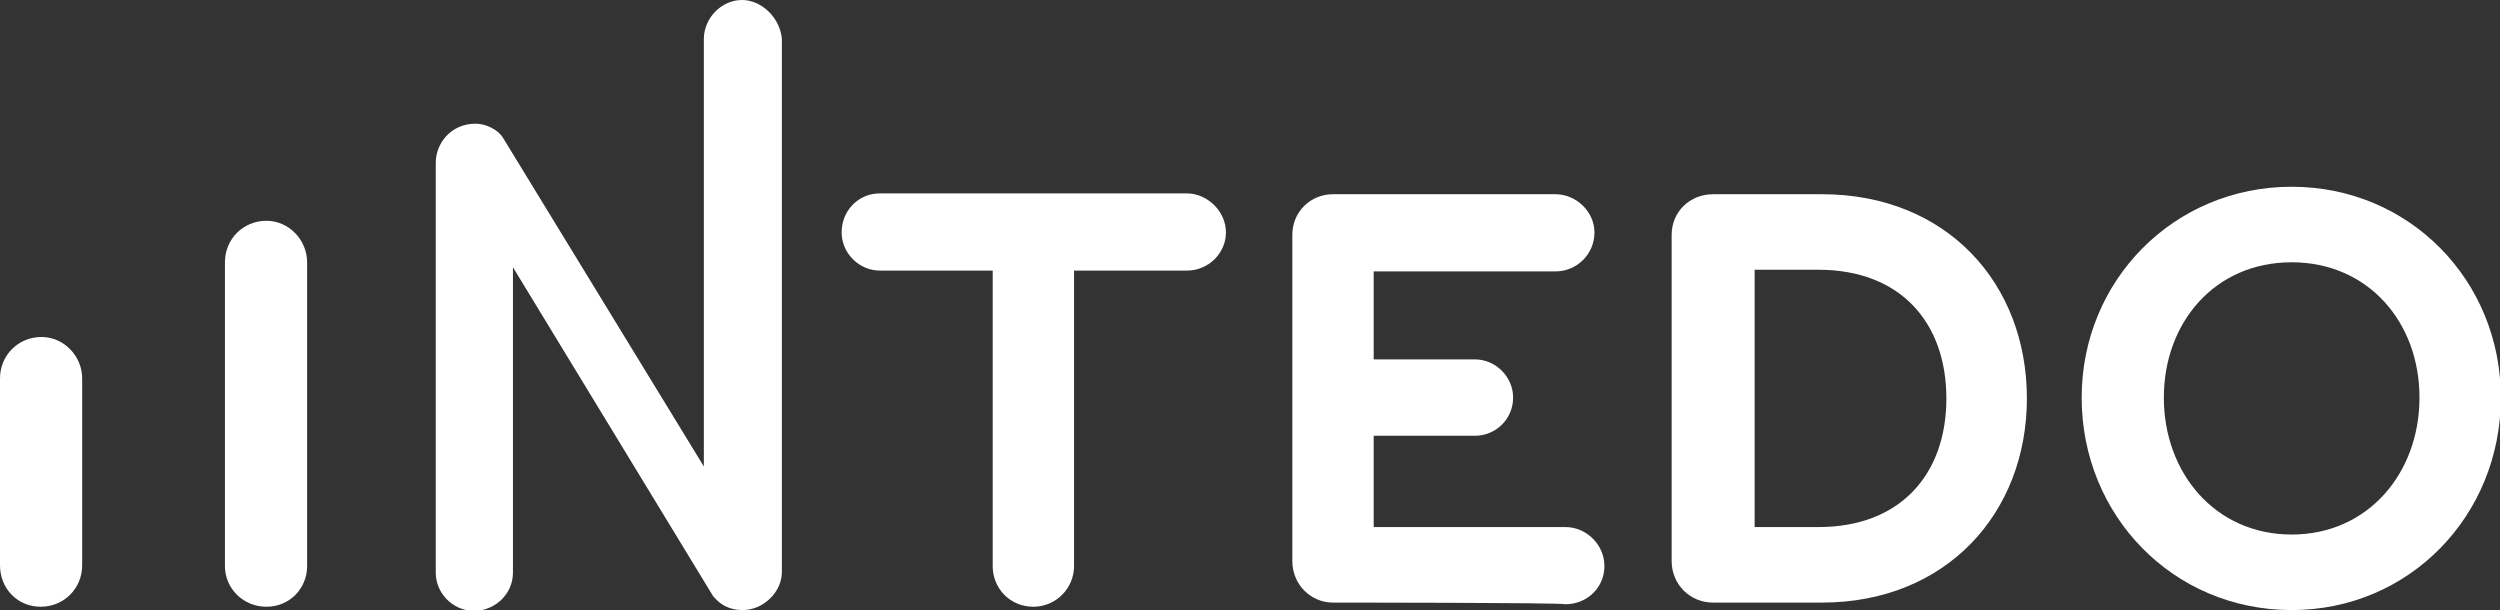
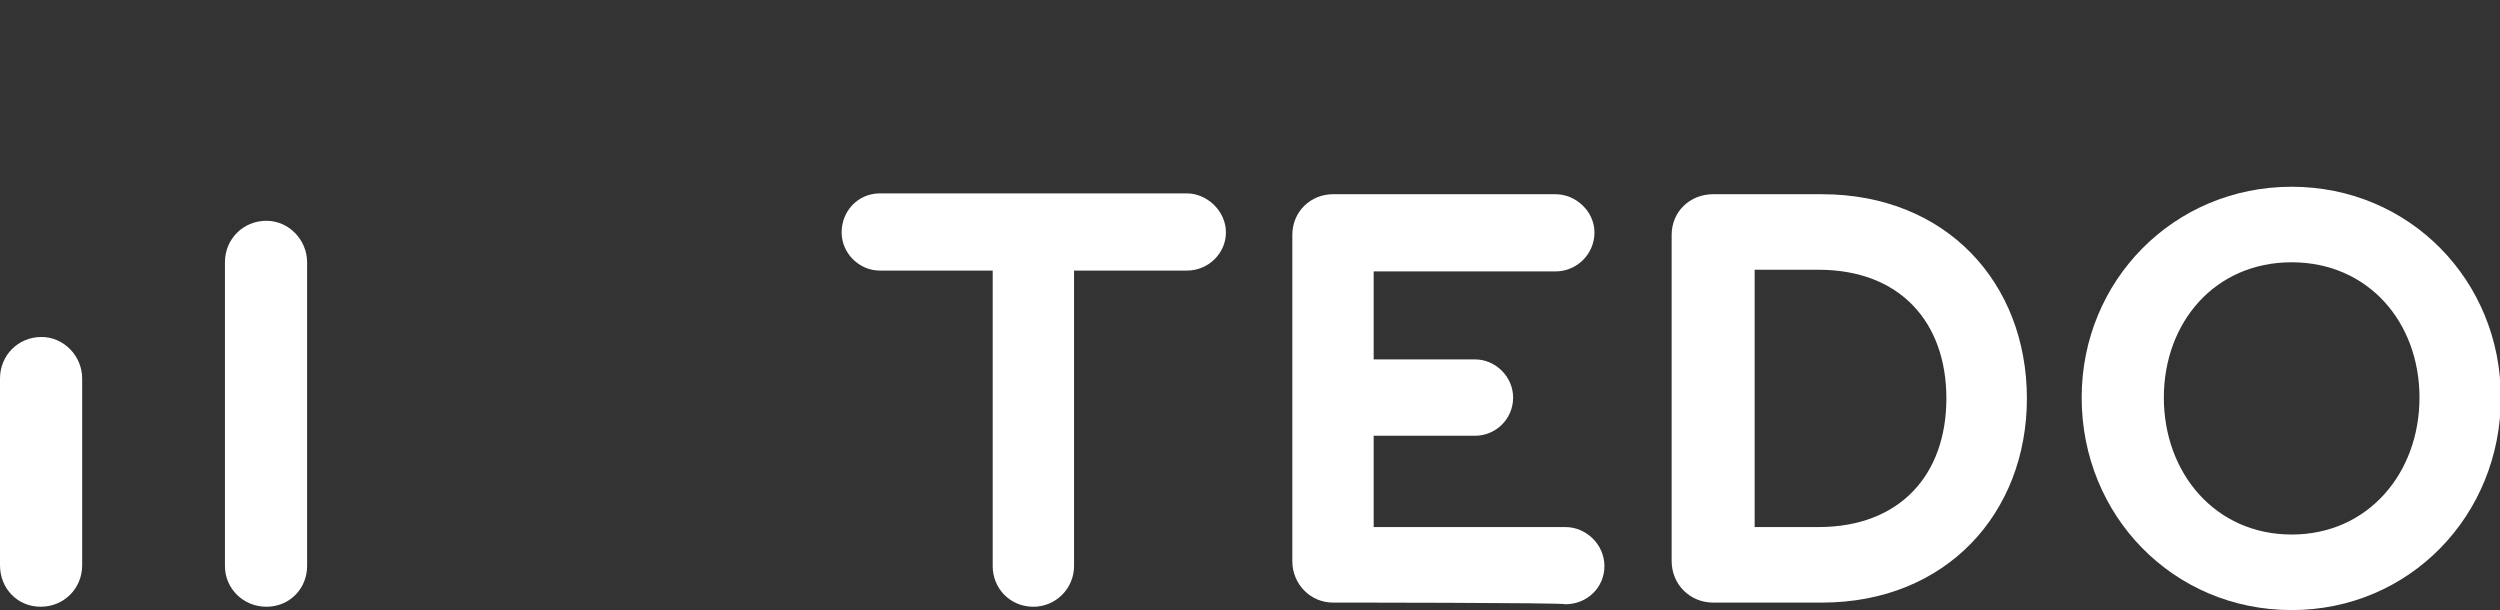
<svg xmlns="http://www.w3.org/2000/svg" version="1.2" baseProfile="tiny" id="Layer_1" x="0px" y="0px" width="301.2px" height="73.5px" viewBox="0 0 301.2 73.5" overflow="visible" xml:space="preserve">
  <rect x="0" y="0" width="301.2" height="73.5" fill="#333333" stroke="none" />
  <g>
    <path fill="#FFFFFF" d="M129.4,32.6v35.6c0,2.7-2.2,4.9-4.9,4.9c-2.8,0-4.9-2.2-4.9-4.9V32.6h-13.6c-2.5,0-4.6-2.1-4.6-4.6   c0-2.6,2-4.7,4.6-4.7H143c2.4,0,4.7,2.1,4.7,4.7c0,2.5-2.1,4.6-4.7,4.6H129.4z" />
    <path fill="#FFFFFF" d="M160.6,72.6c-2.7,0-4.9-2.2-4.9-5V28.3c0-2.8,2.2-4.9,4.9-4.9h26.8c2.5,0,4.7,2.1,4.7,4.6   c0,2.6-2.1,4.7-4.7,4.7h-21.9v10.6h12.2c2.5,0,4.6,2.1,4.6,4.6c0,2.6-2.1,4.6-4.6,4.6h-12.2v11h23.1c2.5,0,4.7,2.1,4.7,4.7   c0,2.6-2.1,4.6-4.7,4.6C188.5,72.6,160.5,72.6,160.6,72.6z" />
    <path fill="#FFFFFF" d="M206.4,72.6c-2.8,0-5-2.2-5-5V28.3c0-2.8,2.2-4.9,5-4.9h13.1c15,0,24.7,10.7,24.7,24.6   c0,13.8-9.7,24.6-24.7,24.6H206.4z M211.4,32.5v31h7.7c9.8,0,15.4-6.3,15.4-15.5c0-9.2-5.6-15.5-15.4-15.5H211.4z" />
    <path fill="#FFFFFF" d="M250.8,47.9c0-14.1,11.1-25.4,25.3-25.4c14.2,0,25.2,11.3,25.2,25.4c0,14.2-11,25.6-25.2,25.6   C261.8,73.5,250.8,62.1,250.8,47.9z M260.7,47.9c0,9.1,6.2,16.5,15.4,16.5c9.2,0,15.4-7.4,15.4-16.5c0-9.1-6.2-16.3-15.4-16.3   C266.8,31.6,260.7,38.9,260.7,47.9z" />
    <path fill="#FFFFFF" d="M32.1,26.6c-2.8,0-5,2.2-5,5v36.6c0,2.7,2.2,4.9,5,4.9c2.8,0,4.9-2.2,4.9-4.9V31.6   C37,28.9,34.8,26.6,32.1,26.6z" />
    <path fill="#FFFFFF" d="M5,40.6c-2.8,0-5,2.2-5,5v22.5c0,2.8,2.1,5,4.9,5s5-2.2,5-5V45.6C9.9,42.9,7.7,40.6,5,40.6z" />
-     <path fill="#FFFFFF" d="M89.4,0c-2.5,0-4.6,2.2-4.6,4.7v51.5c0,0,0,0-24.2-39.6c-0.6-1-2.1-1.7-3.3-1.7c-3,0-4.8,2.4-4.8,4.7v49.4   c0,2.5,2.1,4.6,4.6,4.6c2.5,0,4.7-2,4.7-4.6V32.2l24.1,39.6c0.9,1.1,2,1.7,3.6,1.7c2.4,0,4.7-2.1,4.7-4.6V4.7C94,2.2,91.8,0,89.4,0   z" />
  </g>
</svg>